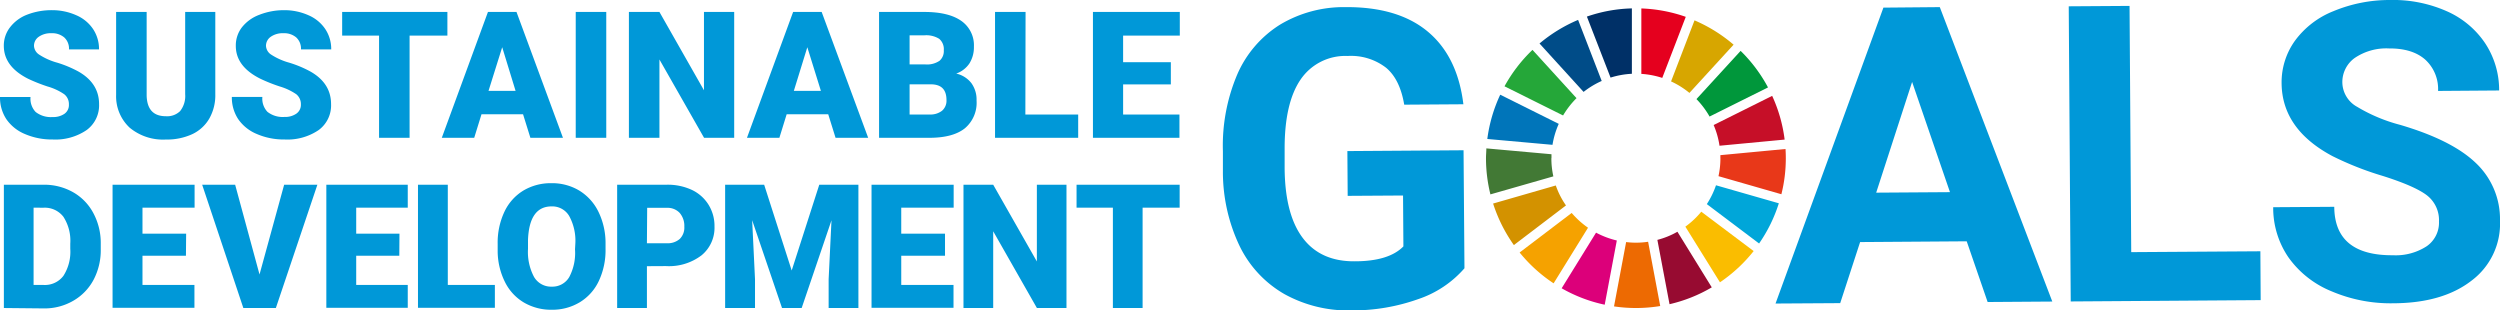
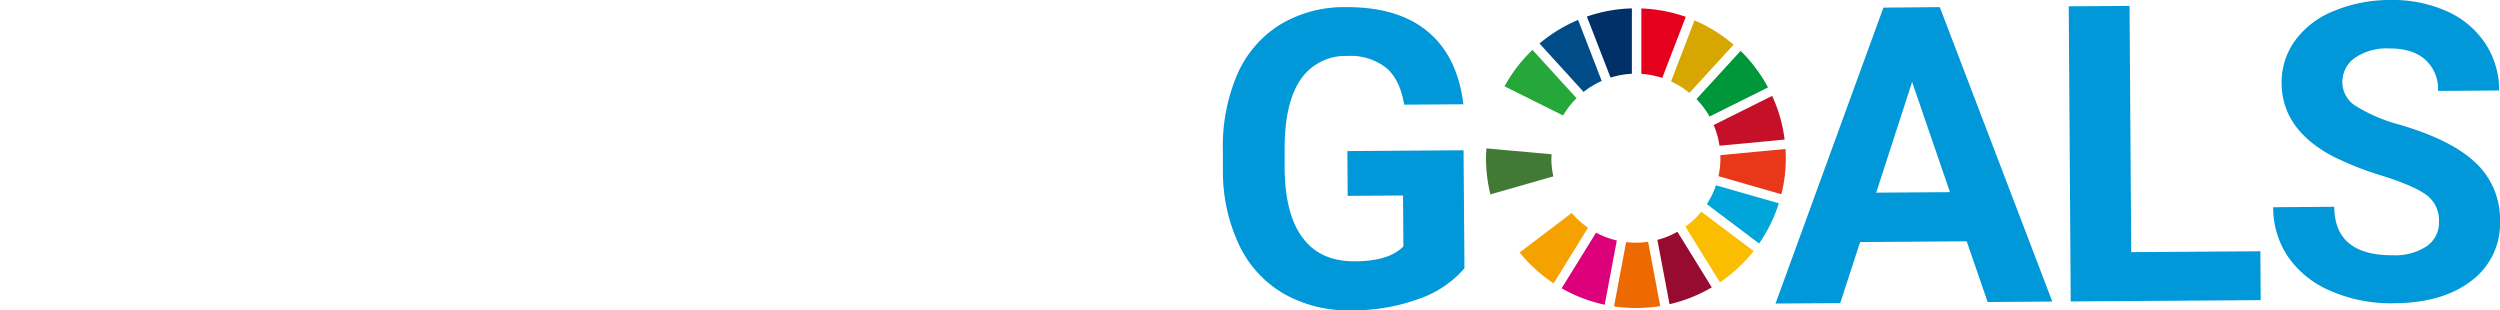
<svg xmlns="http://www.w3.org/2000/svg" viewBox="0 0 491.29 61">
  <defs>
    <style>.cls-1{fill:#0098d8}</style>
  </defs>
  <g id="レイヤー_2" data-name="レイヤー 2">
    <g id="消">
      <path class="cls-1" d="M287.79 52.72a20.81 20.81 0 01-9.08 6.06A38.41 38.41 0 01265.65 61a25.89 25.89 0 01-13.23-3.2 21.88 21.88 0 01-8.83-9.48 33.82 33.82 0 01-3.27-14.68v-3.95a35.71 35.71 0 012.82-15.06 21.7 21.7 0 018.38-9.77 24.33 24.33 0 0112.89-3.46q10.32-.07 16.17 4.81t7 14.28l-11.63.08q-.84-5-3.58-7.27a11.27 11.27 0 00-7.54-2.3 10.63 10.63 0 00-9.25 4.64q-3.15 4.61-3.13 13.65V33q.06 9.12 3.56 13.76t10.2 4.59q6.72 0 9.58-2.93l-.07-10-10.88.07-.06-8.8 22.83-.16zm98.7-5.3l-20.95.15-3.91 12-12.71.08 21.2-58.15 11.08-.1 22.11 57.86-12.71.09zm-17.79-9.56l14.5-.1-7.44-21.66zm50.12 11.69l25.38-.17.06 9.6-37.33.26-.39-58 11.95-.08zm60.48-6.03a6.16 6.16 0 00-2.43-5.18q-2.4-1.8-8.63-3.77a61.55 61.55 0 01-9.87-3.89q-9.92-5.28-10-14.32A14 14 0 01451 8a17.24 17.24 0 017.57-5.81A28.7 28.7 0 01469.68 0a26 26 0 0111.09 2.18 17.58 17.58 0 017.59 6.3 16.67 16.67 0 012.76 9.3l-12 .09a7.83 7.83 0 00-2.55-6.18q-2.52-2.2-7.07-2.17a11.06 11.06 0 00-6.8 1.9 5.83 5.83 0 00-2.39 4.9 5.57 5.57 0 002.92 4.68 32.1 32.1 0 008.41 3.53q10.22 3 14.91 7.51a15.15 15.15 0 014.74 11.28 14 14 0 01-5.62 11.85q-5.67 4.38-15.31 4.43a29.63 29.63 0 01-12.21-2.37 19.27 19.27 0 01-8.43-6.65 17.2 17.2 0 01-3-9.86l12-.08q.06 9.6 11.54 9.52a11.15 11.15 0 006.64-1.78 5.64 5.64 0 002.4-4.86z" />
      <path d="M348.26 18.84l-11.5 5.73a16.39 16.39 0 011.15 4.07l12.8-1.21a29.2 29.2 0 00-2.45-8.59" fill="#c60f28" />
      <path d="M338.09 31.08a16.48 16.48 0 01-.38 3.54l12.36 3.55a29 29 0 00.87-7.09q0-.9-.06-1.8l-12.8 1.21v.59" fill="#e83819" />
      <path d="M337.22 36.41a16.67 16.67 0 01-1.8 3.7l10.27 7.74a29.49 29.49 0 003.88-7.9z" fill="#00a6d9" />
      <path d="M307.17 22.69a17.12 17.12 0 012.64-3.4l-8.65-9.49a29.57 29.57 0 00-5.5 7.16z" fill="#25a739" />
      <path d="M328.39 16a16.4 16.4 0 013.61 2.26l8.68-9.48A29.94 29.94 0 00333 4z" fill="#d7a600" />
      <path d="M335.94 22.91l11.5-5.73a29.44 29.44 0 00-5.38-7.18l-8.68 9.47a17 17 0 012.56 3.4" fill="#00973b" />
      <path d="M304.89 31.08v-.77l-12.8-1.15c0 .64-.07 1.28-.07 1.92a29.79 29.79 0 00.87 7.12l12.37-3.54a16.23 16.23 0 01-.39-3.58" fill="#427935" />
      <path d="M334.33 41.6a16.47 16.47 0 01-3.13 2.94l6.8 10.94a29.72 29.72 0 006.62-6.14z" fill="#fabd00" />
      <path d="M308.86 41.85l-10.23 7.77a29.64 29.64 0 006.68 6.06l6.76-10.93a17 17 0 01-3.21-2.9" fill="#f5a200" />
-       <path d="M305.09 28.46a16.48 16.48 0 011.23-4.12l-11.5-5.73a29.43 29.43 0 00-2.54 8.7z" fill="#0075ba" />
      <path d="M336.39 56.47l-6.75-10.93a15.82 15.82 0 01-3.94 1.6l2.39 12.64a29.3 29.3 0 008.3-3.31" fill="#970b31" />
      <path d="M323.88 47.51a15.73 15.73 0 01-2.39.18 15.39 15.39 0 01-1.93-.12l-2.38 12.64a29.28 29.28 0 009.08-.07z" fill="#ed6a02" />
      <path d="M322.55 14.52a16.44 16.44 0 014.11.79l4.62-12a29.38 29.38 0 00-8.73-1.65z" fill="#e5001e" />
      <path d="M317.73 47.26a16.84 16.84 0 01-4.08-1.54l-6.76 10.93a29.24 29.24 0 008.46 3.23z" fill="#dc007a" />
      <path d="M316.5 15.25a16.58 16.58 0 014.19-.75V1.65a29.13 29.13 0 00-8.84 1.61z" fill="#003067" />
-       <path d="M307.74 40.37a16 16 0 01-2-3.92L293.42 40a29.72 29.72 0 004.08 8.16z" fill="#d39200" />
      <path d="M311.2 18.06a16.71 16.71 0 013.56-2.15l-4.64-12a29.79 29.79 0 00-7.58 4.64z" fill="#004c88" />
-       <path class="cls-1" d="M13.54 20.51a2.45 2.45 0 00-.93-2A11.3 11.3 0 009.36 17a32.82 32.82 0 01-3.81-1.51Q.75 13.08.75 9A5.83 5.83 0 012 5.33a7.71 7.71 0 013.33-2.45A13.28 13.28 0 0110.26 2 11.59 11.59 0 0115 3a7.56 7.56 0 013.29 2.71 7.08 7.08 0 011.17 4h-5.9a3 3 0 00-.93-2.35 3.64 3.64 0 00-2.51-.83 4.08 4.08 0 00-2.52.71A2.14 2.14 0 006.68 9a2.17 2.17 0 001 1.72 12.55 12.55 0 003.58 1.6 22.3 22.3 0 014.21 1.77c2.67 1.54 4 3.67 4 6.37a6 6 0 01-2.45 5.1 10.88 10.88 0 01-6.7 1.85 13.32 13.32 0 01-5.42-1.07 8.24 8.24 0 01-3.67-2.95A7.73 7.73 0 010 19.06h6A3.76 3.76 0 007 22a4.83 4.83 0 003.34 1 3.86 3.86 0 002.33-.64 2.1 2.1 0 00.87-1.85zM42.31 2.35v16.19a9.21 9.21 0 01-1.18 4.76 7.59 7.59 0 01-3.36 3.07 11.88 11.88 0 01-5.18 1.05 10.25 10.25 0 01-7.12-2.34 8.41 8.41 0 01-2.65-6.42V2.35h6v16.43c.07 2.7 1.32 4.06 3.77 4.06a3.64 3.64 0 002.8-1 4.76 4.76 0 001-3.32V2.35zm16.82 18.16a2.48 2.48 0 00-.92-2A11.53 11.53 0 0055 17a31.87 31.87 0 01-3.8-1.51Q46.33 13.08 46.34 9a5.83 5.83 0 011.2-3.63 7.8 7.8 0 013.39-2.45A13.23 13.23 0 0155.85 2a11.59 11.59 0 014.78 1 7.56 7.56 0 013.29 2.71 7.08 7.08 0 011.17 4h-5.94a3 3 0 00-.93-2.35 3.63 3.63 0 00-2.5-.83 4.09 4.09 0 00-2.53.71A2.16 2.16 0 0052.27 9a2.17 2.17 0 001 1.72 12.69 12.69 0 003.58 1.6 22 22 0 014.21 1.77c2.68 1.54 4 3.67 4 6.37a6 6 0 01-2.44 5.1 10.91 10.91 0 01-6.71 1.85 13.32 13.32 0 01-5.45-1.08 8.29 8.29 0 01-3.67-2.95 7.73 7.73 0 01-1.23-4.33h6a3.76 3.76 0 001 2.93 4.85 4.85 0 003.34 1 3.86 3.86 0 002.33-.64 2.1 2.1 0 00.9-1.83zM87.92 7h-7.43v20.08h-6V7h-7.25V2.35h20.68zm14.87 15.46h-8.17l-1.43 4.62h-6.37l9.07-24.73h5.61l9.13 24.73h-6.4zM96 17.86h5.32l-2.63-8.58zm23.14 9.22h-6V2.35h6zm25.14 0h-5.92l-8.77-15.39v15.39h-6V2.35h6l8.75 15.39V2.35h5.94zm18.48-4.62h-8.17l-1.43 4.62h-6.37l9.07-24.73h5.61l9.14 24.73h-6.41zm-6.76-4.6h5.32l-2.67-8.58zm16.75 9.22V2.35h8.89q4.77 0 7.26 1.75a5.83 5.83 0 012.49 5.08 6 6 0 01-.88 3.28 5.19 5.19 0 01-2.6 2 5.2 5.2 0 013 1.9 5.54 5.54 0 011 3.4 6.54 6.54 0 01-2.31 5.46q-2.3 1.83-6.82 1.86zm6-14.42h3.11a4.35 4.35 0 002.78-.72 2.51 2.51 0 00.83-2.06 2.66 2.66 0 00-.9-2.25 4.81 4.81 0 00-2.9-.69h-2.92zm0 3.91v5.93h3.9a3.71 3.71 0 002.48-.74 2.6 2.6 0 00.87-2.08c0-2.07-1-3.1-3.07-3.11zm22.75 5.93h10.38v4.58h-16.34V2.35h6zm28.59-5.92h-9.38v5.92h11.07v4.58h-17V2.35h17.07V7h-11.14v5.22h9.38zM.76 60.53V36.3h7.8a11.52 11.52 0 015.78 1.46 10.21 10.21 0 014 4.11 12.39 12.39 0 011.46 6v1.11a12.47 12.47 0 01-1.41 6 10.36 10.36 0 01-4 4.13 11.23 11.23 0 01-5.7 1.5zM6.6 40.81V56h2a4.56 4.56 0 003.86-1.79 8.77 8.77 0 001.35-5.32v-1a8.69 8.69 0 00-1.35-5.29 4.62 4.62 0 00-3.93-1.78zm29.94 9.44H28V56h10.21v4.49H22.12V36.3h16.12v4.51H28v5.11h8.58zM51 53.94l4.84-17.64h6.53l-8.16 24.23h-6.39L39.73 36.3h6.48zm27.47-3.69H70V56h10.13v4.49h-16V36.3h16v4.51H70v5.11h8.5zM88 56h9.25v4.49H82.14V36.3H88zm31-7.08a14.23 14.23 0 01-1.31 6.27 9.69 9.69 0 01-3.74 4.2 10.41 10.41 0 01-5.52 1.48 10.55 10.55 0 01-5.49-1.43 9.63 9.63 0 01-3.73-4.07 13.71 13.71 0 01-1.41-6.07v-1.37a14.22 14.22 0 011.31-6.28 9.68 9.68 0 013.74-4.2 10.47 10.47 0 015.51-1.45 10.34 10.34 0 015.49 1.46 10 10 0 013.76 4.17A14 14 0 01119 47.8zm-5.94-1a10.1 10.1 0 00-1.21-5.48 3.86 3.86 0 00-3.45-1.88q-4.39 0-4.64 6.59v1.79a10.43 10.43 0 001.18 5.47 3.87 3.87 0 003.51 1.92 3.82 3.82 0 003.42-1.89A10.14 10.14 0 00113 49zm14.07 4.39v8.22h-5.85V36.3H131a11.26 11.26 0 014.92 1 7.73 7.73 0 013.31 2.92 7.87 7.87 0 011.18 4.28 7 7 0 01-2.54 5.67 10.55 10.55 0 01-7 2.12zm0-4.51H131a3.58 3.58 0 002.59-.85 3.12 3.12 0 00.89-2.4 3.9 3.9 0 00-.91-2.71 3.27 3.27 0 00-2.5-1h-3.89zm23.04-11.5l5.41 16.86L161 36.3h7.69v24.23h-5.85v-5.66l.56-11.58-5.86 17.24h-3.86l-5.87-17.26.56 11.6v5.66h-5.87V36.3zm35.54 13.95h-8.6V56h10.27v4.49h-16.11V36.3h16.14v4.51h-10.3v5.11h8.6zm23.87 10.28h-5.81l-8.59-15.08v15.08h-5.84V36.3h5.84l8.58 15.08V36.3h5.82zm22.24-19.72h-7.28v19.72h-5.84V40.81h-7.14V36.3h20.26z" />
    </g>
  </g>
</svg>